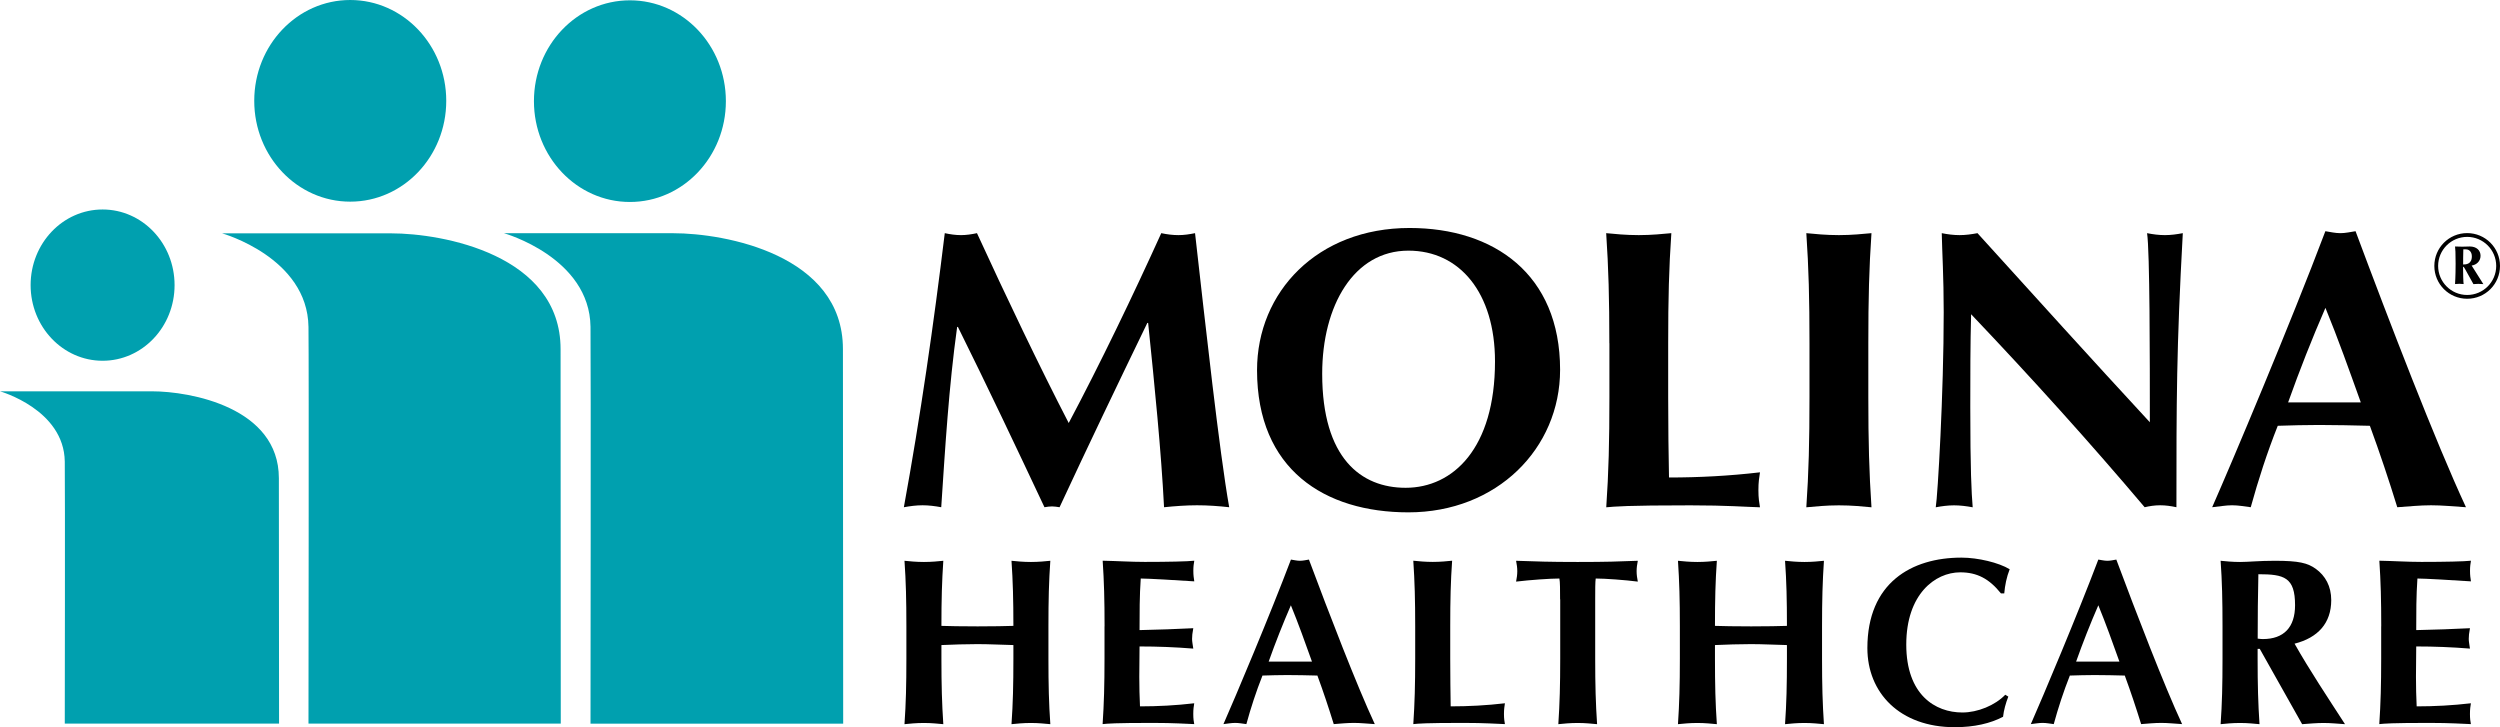
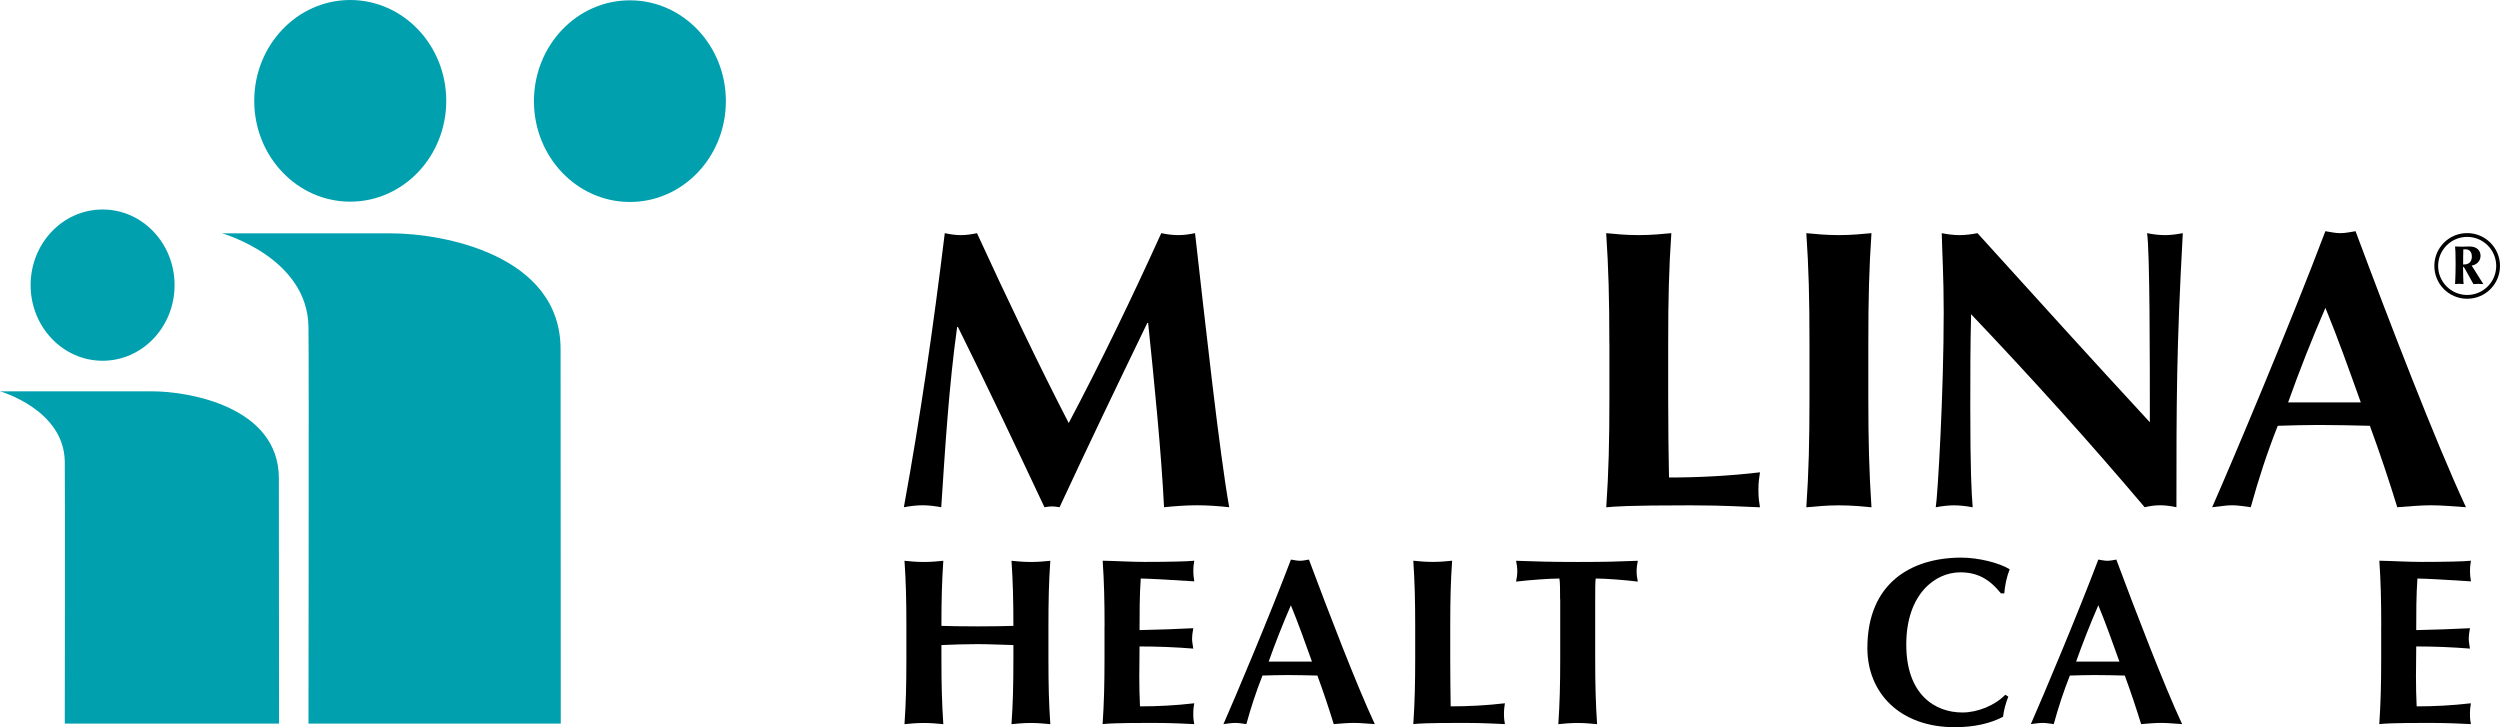
<svg xmlns="http://www.w3.org/2000/svg" id="Layer_1" data-name="Layer 1" viewBox="0 0 395.97 115.18">
  <defs>
    <style>
      .cls-1 {
        fill: #00a0af;
      }
    </style>
  </defs>
  <g>
    <path d="M151.6,51.78c-1.32,9.5-1.89,19.06-2.52,28.56-1.01-.19-2.01-.31-2.96-.31-1.01,0-1.95.13-2.96.31,2.64-14.47,4.72-28.94,6.48-43.41.88.19,1.7.31,2.58.31.82,0,1.7-.13,2.52-.31,4.59,10,9.94,21.2,14.53,30.07,4.97-9.37,10.13-20.07,14.66-30.07.88.19,1.82.31,2.71.31s1.76-.13,2.64-.31c1.64,14.47,3.84,34.54,5.41,43.41-1.7-.19-3.4-.31-5.1-.31s-3.46.13-5.22.31c-.44-8.74-1.51-19.44-2.52-29.19h-.13c-4.72,9.75-9.37,19.44-13.9,29.19-.38-.06-.82-.13-1.19-.13s-.82.06-1.2.13c-4.47-9.5-9-19.06-13.71-28.56h-.13Z" />
-     <path d="M223.26,36.11c13.34,0,23.84,7.3,23.84,22.46,0,12.46-10,22.58-24.03,22.58-13.27,0-23.97-6.79-23.97-22.52,0-12.39,9.56-22.52,24.16-22.52ZM223.07,39.7c-8.62,0-13.65,8.68-13.65,19.5,0,13.4,6.17,18.06,13.21,18.06,7.55,0,14.16-6.29,14.16-20.01,0-10.88-5.6-17.55-13.71-17.55Z" />
    <path d="M254.9,54.36c0-7.05-.13-11.89-.5-17.43,1.38.13,3.08.31,5.16.31s3.78-.19,5.16-.31c-.38,5.54-.5,10.38-.5,17.43v8.56c0,4.65.06,9.44.13,12.71,4.72,0,9.56-.25,14.41-.82-.13.88-.25,1.51-.25,2.83s.13,1.95.25,2.71c-2.26-.06-5.22-.31-11.01-.31-10.25,0-11.95.19-13.34.31.38-5.54.5-10.38.5-17.43v-8.56Z" />
    <path d="M286.6,54.36c0-7.05-.12-11.89-.5-17.43,1.38.13,3.08.31,5.16.31s3.77-.19,5.16-.31c-.38,5.54-.5,10.38-.5,17.43v8.56c0,7.05.13,11.89.5,17.43-1.38-.13-3.08-.31-5.16-.31s-3.78.19-5.16.31c.38-5.54.5-10.38.5-17.43v-8.56Z" />
    <path d="M307.55,36.93c.94.19,1.89.31,2.83.31s1.89-.13,2.83-.31c9.06,10,18.05,19.94,27.3,29.95,0-10,0-27.11-.44-29.95.94.19,1.89.31,2.83.31s1.89-.13,2.83-.31c-1.01,18.31-1.01,26.67-1.01,43.41-.88-.19-1.7-.31-2.58-.31s-1.7.13-2.45.31c-8.62-10.19-17.8-20.38-27.49-30.57-.13,4.72-.13,9.94-.13,14.66,0,10.07.19,13.59.38,15.92-1.01-.19-2.01-.31-2.96-.31s-1.95.13-2.89.31c.31-1.82,1.26-18.05,1.26-30.89,0-5.66-.25-9.5-.31-12.52Z" />
    <path d="M390.59,80.34c-2.01-.13-3.77-.31-5.54-.31s-3.59.19-5.35.31c-1.32-4.28-2.77-8.62-4.34-12.9-2.7-.06-5.35-.13-8.05-.13-2.2,0-4.34.06-6.54.13-1.7,4.28-3.08,8.56-4.28,12.9-1.01-.13-1.95-.31-2.96-.31s-1.95.19-3.15.31c3.08-6.98,12.52-29.38,17.93-43.72.82.13,1.57.31,2.39.31s1.57-.19,2.39-.31c5.35,14.34,12.71,33.47,17.49,43.72ZM373.92,63.73c-1.83-5.1-3.59-10.07-5.6-14.97-2.14,4.91-4.09,9.88-5.91,14.97h11.51Z" />
    <path d="M160.51,102.17c-1.91-.04-3.79-.15-5.7-.15s-3.79.07-5.7.15v2.14c0,4.2.08,7.09.3,10.39-.82-.07-1.84-.19-3.07-.19s-2.25.11-3.08.19c.23-3.3.3-6.19.3-10.39v-5.1c0-4.2-.07-7.09-.3-10.39.83.08,1.84.19,3.08.19s2.25-.11,3.07-.19c-.22,3.26-.3,6.15-.3,10.31,1.28.04,3.08.08,5.74.08s4.24-.04,5.66-.08c0-4.16-.08-7.05-.3-10.31.82.08,1.84.19,3.08.19s2.25-.11,3.07-.19c-.23,3.3-.3,6.19-.3,10.39v5.1c0,4.2.07,7.09.3,10.39-.83-.07-1.84-.19-3.07-.19s-2.25.11-3.08.19c.23-3.3.3-6.19.3-10.39v-2.14Z" />
    <path d="M174.95,99.2c0-4.2-.08-7.09-.3-10.39,2.21.04,4.46.19,6.67.19,3.68,0,6.83-.07,7.84-.19-.08.45-.15.9-.15,1.58,0,.79.07,1.12.15,1.69-2.85-.19-7.35-.45-8.48-.45-.19,2.74-.19,5.44-.19,8.17,3.26-.08,5.66-.15,8.51-.3-.15.86-.19,1.2-.19,1.69,0,.41.08.75.19,1.54-2.85-.23-5.66-.34-8.51-.34,0,1.57-.04,3.19-.04,4.8s.04,3.19.11,4.69c2.81,0,5.7-.15,8.59-.49-.08.53-.15.9-.15,1.69s.07,1.16.15,1.61c-1.35-.04-3.11-.19-6.56-.19-6.11,0-7.13.11-7.95.19.22-3.3.3-6.19.3-10.39v-5.1Z" />
    <path d="M217.74,114.69c-1.2-.07-2.25-.19-3.3-.19s-2.14.11-3.19.19c-.79-2.55-1.65-5.14-2.59-7.69-1.61-.04-3.19-.08-4.8-.08-1.31,0-2.59.04-3.9.08-1.01,2.55-1.84,5.1-2.55,7.69-.6-.07-1.16-.19-1.76-.19s-1.16.11-1.87.19c1.84-4.16,7.46-17.51,10.69-26.06.49.07.94.19,1.42.19s.94-.11,1.43-.19c3.19,8.55,7.58,19.95,10.43,26.06ZM207.8,104.79c-1.09-3.04-2.14-6-3.34-8.92-1.27,2.93-2.44,5.89-3.52,8.92h6.86Z" />
    <path d="M224.15,99.2c0-4.2-.08-7.09-.3-10.39.82.08,1.84.19,3.08.19s2.25-.11,3.07-.19c-.23,3.3-.3,6.19-.3,10.39v5.1c0,2.78.04,5.62.07,7.58,2.81,0,5.7-.15,8.59-.49-.07.53-.15.9-.15,1.69s.08,1.16.15,1.61c-1.35-.04-3.11-.19-6.56-.19-6.11,0-7.13.11-7.95.19.22-3.3.3-6.19.3-10.39v-5.1Z" />
    <path d="M247.1,94.93c0-1.42,0-2.78-.11-3.3-1.46,0-4.61.22-6.86.49.11-.56.19-1.09.19-1.65s-.08-1.09-.19-1.65c3.41.11,5.1.19,9.75.19s6.34-.07,9.53-.19c-.11.56-.19,1.09-.19,1.65s.08,1.09.19,1.65c-2.02-.26-5.18-.49-6.67-.49-.08.52-.08,1.87-.08,3.3v9.38c0,4.2.08,7.09.3,10.39-.82-.07-1.84-.19-3.07-.19s-2.25.11-3.07.19c.22-3.3.3-6.19.3-10.39v-9.38Z" />
-     <path d="M283.03,102.17c-1.91-.04-3.79-.15-5.7-.15s-3.79.07-5.7.15v2.14c0,4.2.07,7.09.3,10.39-.83-.07-1.84-.19-3.08-.19s-2.25.11-3.08.19c.22-3.3.3-6.19.3-10.39v-5.1c0-4.2-.08-7.09-.3-10.39.82.08,1.84.19,3.08.19s2.25-.11,3.08-.19c-.23,3.26-.3,6.15-.3,10.31,1.27.04,3.08.08,5.74.08s4.24-.04,5.66-.08c0-4.16-.07-7.05-.3-10.31.83.08,1.84.19,3.08.19s2.25-.11,3.08-.19c-.22,3.3-.3,6.19-.3,10.39v5.1c0,4.2.08,7.09.3,10.39-.82-.07-1.84-.19-3.08-.19s-2.25.11-3.08.19c.23-3.3.3-6.19.3-10.39v-2.14Z" />
    <path d="M318.09,110.34c-.41,1.05-.71,2.14-.83,3.19-1.99,1.05-4.57,1.65-7.65,1.65-8.7,0-13.84-5.44-13.84-12.53,0-10.35,7.01-14.33,14.89-14.33,2.63,0,5.92.79,7.65,1.84-.49,1.24-.75,2.55-.86,3.83h-.52c-1.87-2.33-3.79-3.34-6.45-3.34-4.01,0-8.55,3.49-8.55,11.44s4.57,10.76,8.89,10.76c2.4,0,5.17-1.12,6.79-2.81l.49.3Z" />
    <path d="M345.62,114.69c-1.2-.07-2.25-.19-3.3-.19s-2.14.11-3.19.19c-.79-2.55-1.65-5.14-2.59-7.69-1.61-.04-3.19-.08-4.8-.08-1.31,0-2.59.04-3.9.08-1.01,2.55-1.84,5.1-2.55,7.69-.6-.07-1.16-.19-1.76-.19s-1.16.11-1.87.19c1.84-4.16,7.46-17.51,10.69-26.06.49.07.94.19,1.43.19s.94-.11,1.42-.19c3.19,8.55,7.58,19.95,10.42,26.06ZM335.69,104.79c-1.09-3.04-2.14-6-3.34-8.92-1.28,2.93-2.44,5.89-3.52,8.92h6.86Z" />
-     <path d="M357.92,102.77h-.34v1.54c0,4.2.08,7.09.3,10.39-.82-.07-1.84-.19-3.08-.19s-2.25.11-3.08.19c.23-3.3.3-6.19.3-10.39v-5.1c0-4.2-.07-7.09-.3-10.39.83.08,1.84.19,3.08.19,1.35,0,2.96-.19,5.51-.19,3.79,0,5.18.34,6.49,1.28,1.5,1.09,2.44,2.74,2.44,4.95,0,3.64-2.1,5.96-5.81,6.9,2.4,4.24,5.25,8.51,7.99,12.75-1.13-.07-2.25-.19-3.38-.19s-2.29.11-3.41.19l-6.71-11.93ZM357.7,90.95c-.08,3.41-.11,6.79-.11,10.2.3.04.56.07.82.07,3.3,0,5.1-1.84,5.1-5.36,0-4.43-1.72-4.91-5.81-4.91Z" />
    <path d="M377.16,99.2c0-4.2-.08-7.09-.3-10.39,2.21.04,4.46.19,6.67.19,3.68,0,6.83-.07,7.84-.19-.08.45-.15.9-.15,1.58,0,.79.07,1.12.15,1.69-2.85-.19-7.35-.45-8.48-.45-.19,2.74-.19,5.44-.19,8.17,3.26-.08,5.66-.15,8.51-.3-.15.86-.19,1.2-.19,1.69,0,.41.08.75.19,1.54-2.85-.23-5.66-.34-8.51-.34,0,1.57-.04,3.19-.04,4.8s.04,3.19.11,4.69c2.81,0,5.7-.15,8.59-.49-.08.53-.15.9-.15,1.69s.07,1.16.15,1.61c-1.35-.04-3.11-.19-6.56-.19-6.11,0-7.13.11-7.95.19.22-3.3.3-6.19.3-10.39v-5.1Z" />
  </g>
  <path d="M390.77,36.92c2.87,0,5.2,2.32,5.2,5.2s-2.32,5.2-5.2,5.2-5.2-2.32-5.2-5.2,2.32-5.2,5.2-5.2ZM390.77,37.52c-2.54,0-4.6,2.06-4.6,4.6s2.06,4.6,4.6,4.6,4.6-2.06,4.6-4.6-2.06-4.6-4.6-4.6ZM393.32,45c-.26-.01-.52-.04-.78-.04s-.52.03-.78.04c-1.5-2.73-1.51-2.74-1.58-2.74-.06,0-.06.03-.06.23,0,.84.04,2.21.09,2.5-.22-.01-.45-.04-.68-.04-.22,0-.45.03-.68.04,0-.2.09-1.06.09-3.24,0-1.77-.04-2.35-.09-2.71.38.01.77.03,1.13.03.26,0,.64-.03,1.21-.03,1.05,0,1.7.61,1.7,1.47s-.64,1.44-1.41,1.55l1.86,2.95ZM390.61,39.49h-.45c-.03,1.05-.03,1.7-.03,2.4.39,0,1.38,0,1.38-1.29,0-.74-.46-1.1-.9-1.1Z" />
  <g>
-     <path class="cls-1" d="M133.55,114.62h-40.02s.07-57.12,0-62.85c-.13-11.01-13.7-14.83-13.7-14.83h26.84c8.11,0,26.84,3.37,26.84,18.35,0,6.17.04,59.32.04,59.32" />
    <path class="cls-1" d="M99.77,31.99c8.4,0,15.2-7.15,15.2-15.97S108.17.05,99.77.05s-15.2,7.15-15.2,15.97,6.8,15.97,15.2,15.97" />
    <path class="cls-1" d="M88.82,114.61h-39.96s.08-57.11,0-62.83c-.14-11.01-13.68-14.82-13.68-14.82h26.8c8.1,0,26.81,3.37,26.81,18.34,0,6.17.03,59.31.03,59.31" />
    <path class="cls-1" d="M55.47,31.94c8.4,0,15.21-7.15,15.21-15.97S63.86,0,55.47,0s-15.2,7.15-15.2,15.97,6.81,15.97,15.2,15.97" />
    <path class="cls-1" d="M44.2,114.61H10.26s.06-37.2,0-41.5c-.11-8.26-10.26-11.13-10.26-11.13h24.07c6.07,0,20.1,2.54,20.1,13.77,0,4.63.03,38.85.03,38.85" />
    <path class="cls-1" d="M16.25,57.14c6.3,0,11.4-5.36,11.4-11.98s-5.1-11.98-11.4-11.98-11.4,5.36-11.4,11.98,5.11,11.98,11.4,11.98" />
  </g>
</svg>